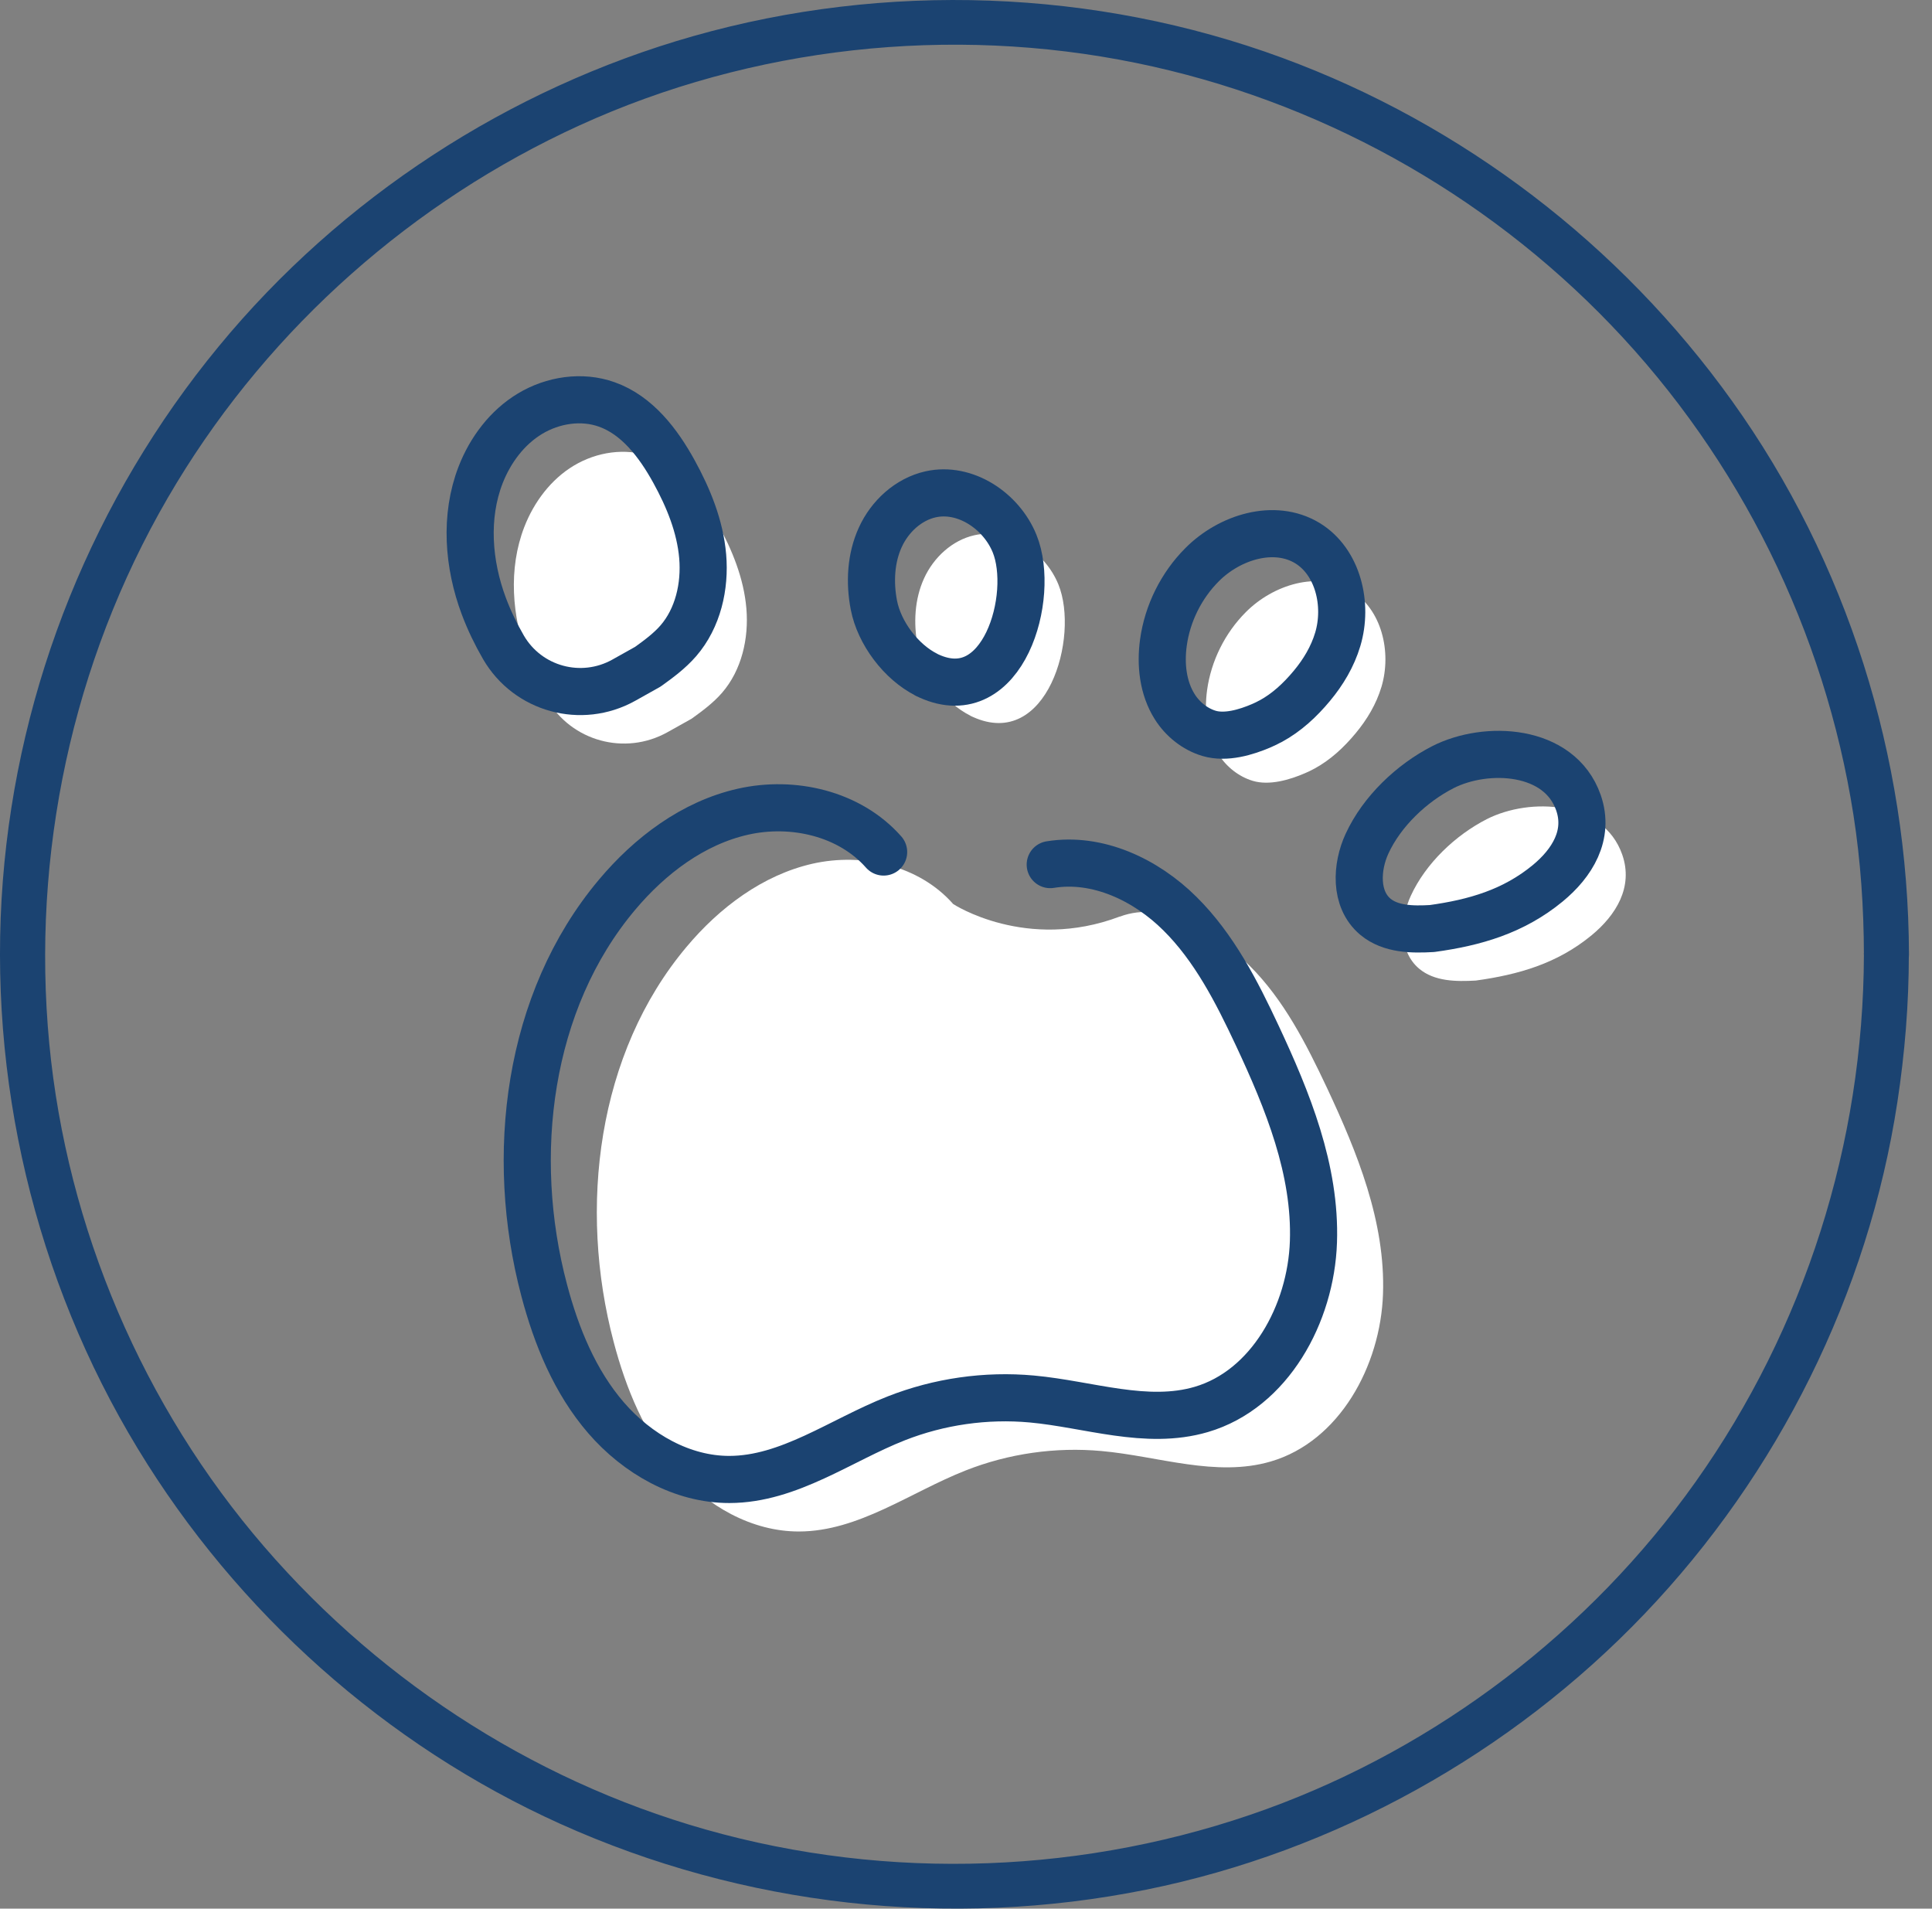
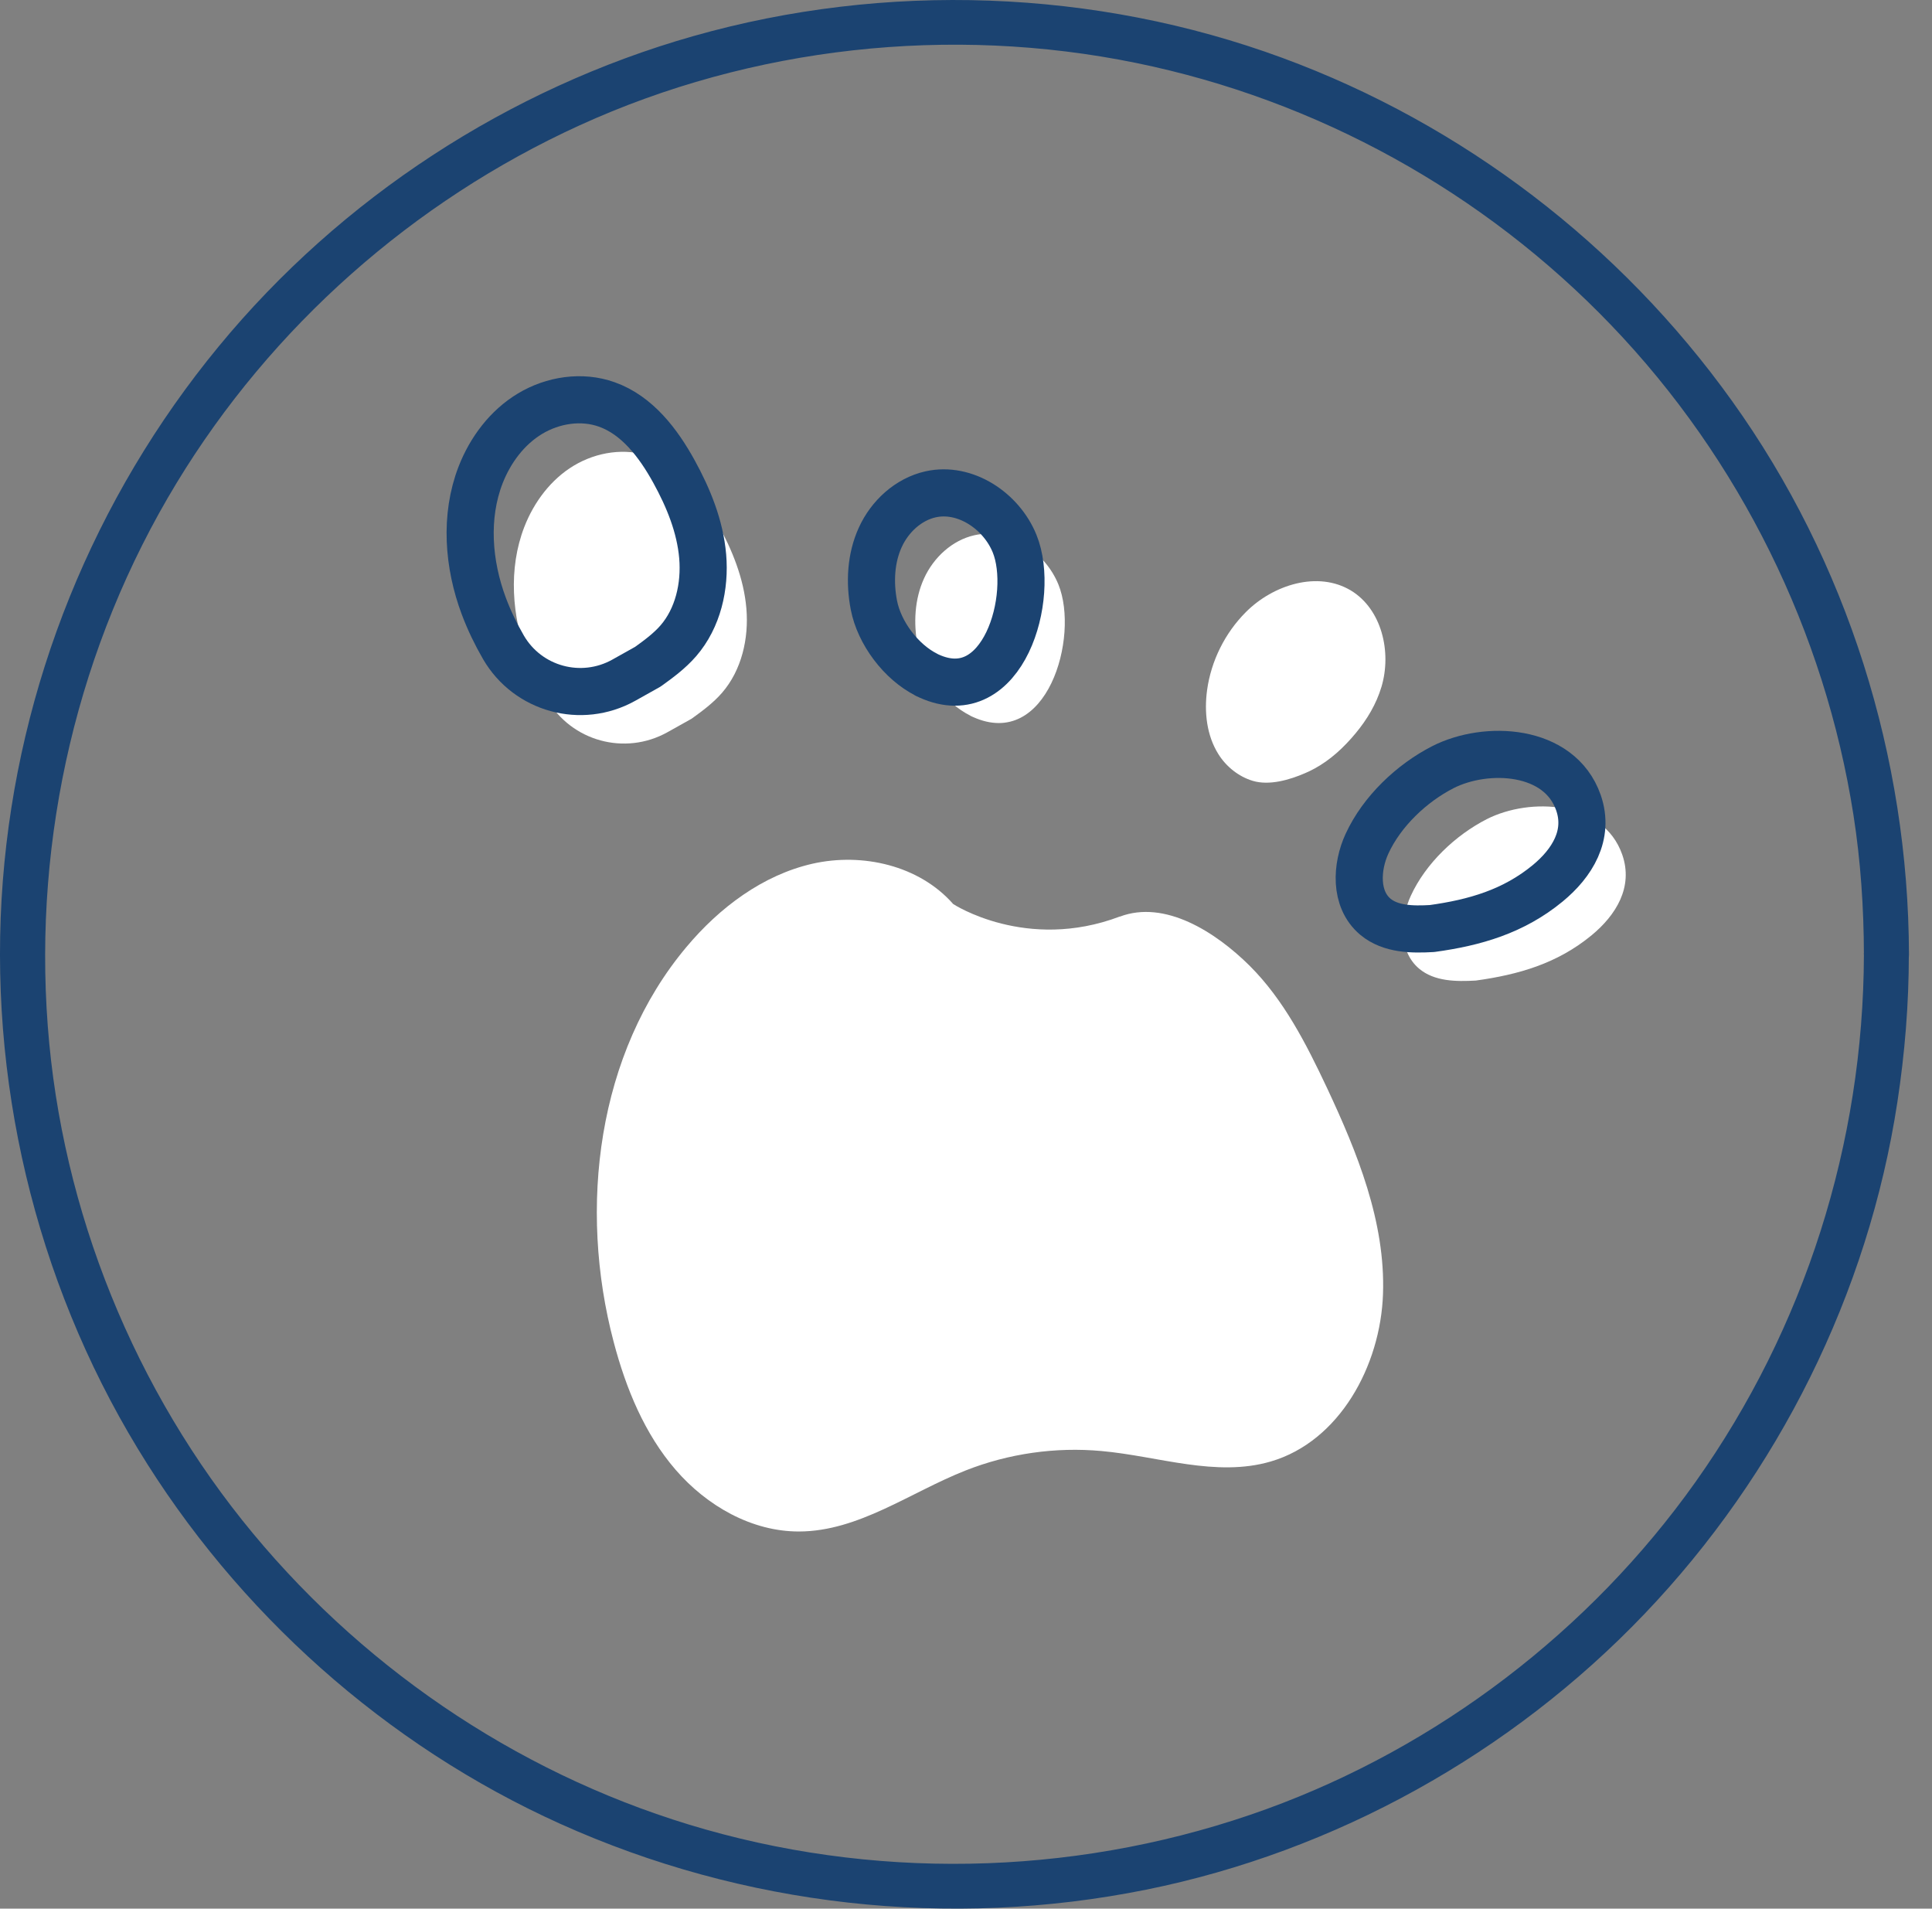
<svg xmlns="http://www.w3.org/2000/svg" fill="none" viewBox="0 0 82 81" height="81" width="82">
  <rect x="0" y="0" width="82" height="81" fill="#808080" stroke="none" />
  <path fill="#1B4371" d="M79.11 40.503C79.09 48.517 76.602 56.357 71.963 62.893C67.482 69.209 61.038 74.128 53.759 76.774C46.148 79.537 37.737 79.853 29.947 77.641C22.448 75.515 15.72 71.08 10.744 65.085C5.713 59.023 2.618 51.392 2.027 43.536C1.42 35.492 3.312 27.392 7.497 20.495C11.524 13.863 17.534 8.546 24.59 5.324C31.92 1.975 40.337 1.057 48.228 2.673C55.9 4.243 62.971 8.153 68.389 13.806C73.844 19.495 77.448 26.801 78.666 34.585C78.972 36.542 79.105 38.526 79.11 40.508C79.11 41.737 81.027 41.742 81.022 40.508C81.001 32.128 78.401 23.839 73.513 17.018C68.762 10.381 62.084 5.273 54.422 2.454C46.469 -0.472 37.584 -0.783 29.432 1.531C21.582 3.759 14.465 8.408 9.281 14.704C3.984 21.132 0.768 29.069 0.12 37.379C-0.532 45.759 1.481 54.288 5.845 61.475C10.056 68.419 16.372 74.062 23.779 77.401C31.548 80.903 40.296 81.882 48.651 80.195C56.68 78.573 64.143 74.414 69.796 68.495C75.475 62.551 79.293 54.894 80.532 46.763C80.848 44.689 81.017 42.604 81.017 40.508C81.017 39.28 79.11 39.275 79.105 40.508" />
  <path fill="white" d="M29.353 30.502C29.814 30.17 30.275 29.829 30.646 29.401C31.479 28.439 31.788 27.092 31.678 25.817C31.569 24.543 31.074 23.335 30.461 22.219C29.795 21.012 28.896 19.829 27.608 19.372C26.542 18.992 25.325 19.179 24.355 19.761C23.385 20.343 22.666 21.301 22.253 22.364C21.568 24.134 21.725 26.159 22.391 27.934C22.619 28.54 22.9 29.122 23.223 29.68C24.26 31.464 26.528 32.075 28.321 31.079L29.353 30.502Z" />
  <path fill="white" d="M41.185 30.372C40.1 29.829 39.178 28.598 38.95 27.414C38.764 26.457 38.816 25.428 39.221 24.543C39.625 23.658 40.414 22.926 41.356 22.715C42.816 22.388 44.357 23.412 44.923 24.807C45.826 27.039 44.438 31.854 41.289 30.425C41.256 30.411 41.223 30.392 41.185 30.377V30.372Z" />
  <path fill="white" d="M55.784 32.623C56.464 32.253 57.03 31.729 57.534 31.123C58.019 30.541 58.414 29.882 58.633 29.151C59.075 27.674 58.647 25.856 57.339 25.062C55.937 24.216 54.039 24.812 52.879 25.976C51.994 26.861 51.404 28.044 51.233 29.285C51.105 30.218 51.214 31.214 51.714 32.008C52.046 32.537 52.574 32.96 53.169 33.138C53.877 33.35 54.738 33.095 55.394 32.811C55.528 32.753 55.661 32.691 55.789 32.619L55.784 32.623Z" />
  <path fill="white" d="M62.637 41.614C61.8 41.662 60.882 41.652 60.236 41.113C59.342 40.363 59.432 38.987 59.879 38.016C60.511 36.64 61.776 35.442 63.103 34.764C64.939 33.831 68.049 33.97 68.853 36.27C69.333 37.65 68.582 38.843 67.55 39.694C66.094 40.892 64.454 41.363 62.637 41.614Z" />
  <path fill="white" d="M47.529 38.901C49.436 38.179 51.585 39.545 53.036 40.983C54.486 42.426 55.437 44.293 56.312 46.149C57.61 48.915 58.804 51.854 58.699 54.913C58.595 57.972 56.845 61.171 53.939 62.023C51.614 62.706 49.16 61.796 46.749 61.58C44.799 61.402 42.811 61.686 40.99 62.403C38.631 63.331 36.443 64.99 33.913 64.995C31.907 65 30 63.908 28.678 62.379C27.355 60.849 26.566 58.92 26.048 56.958C24.535 51.243 25.349 44.697 29.134 40.19C30.537 38.516 32.373 37.135 34.489 36.654C36.605 36.178 39.016 36.726 40.457 38.367C40.457 38.367 43.558 40.401 47.529 38.896V38.901Z" />
  <path stroke-linejoin="round" stroke-linecap="round" stroke-width="2" stroke="#1B4371" d="M27.498 28.294C27.959 27.963 28.421 27.621 28.792 27.193C29.624 26.231 29.933 24.884 29.824 23.61C29.714 22.335 29.22 21.128 28.606 20.012C27.941 18.804 27.042 17.621 25.753 17.164C24.688 16.784 23.47 16.972 22.5 17.554C21.53 18.136 20.812 19.093 20.398 20.156C19.713 21.926 19.87 23.951 20.536 25.726C20.764 26.332 21.045 26.914 21.368 27.472C22.405 29.256 24.673 29.867 26.466 28.872L27.498 28.294Z" />
  <path stroke-linejoin="round" stroke-linecap="round" stroke-width="2" stroke="#1B4371" d="M39.325 28.636C38.241 28.093 37.318 26.861 37.09 25.678C36.905 24.721 36.957 23.691 37.361 22.806C37.765 21.916 38.555 21.19 39.496 20.979C40.956 20.651 42.497 21.676 43.063 23.071C43.967 25.303 42.578 30.118 39.43 28.689C39.397 28.674 39.363 28.655 39.325 28.641V28.636Z" />
-   <path stroke-linejoin="round" stroke-linecap="round" stroke-width="2" stroke="#1B4371" d="M53.93 30.608C54.61 30.238 55.176 29.713 55.68 29.107C56.165 28.525 56.559 27.866 56.778 27.135C57.221 25.659 56.792 23.84 55.485 23.047C54.082 22.2 52.184 22.797 51.024 23.961C50.139 24.846 49.55 26.029 49.379 27.27C49.25 28.203 49.359 29.199 49.859 29.992C50.192 30.522 50.72 30.945 51.314 31.123C52.023 31.334 52.883 31.079 53.54 30.796C53.673 30.738 53.806 30.675 53.934 30.603L53.93 30.608Z" />
  <path stroke-linejoin="round" stroke-linecap="round" stroke-width="2" stroke="#1B4371" d="M60.778 39.406C59.941 39.454 59.023 39.444 58.376 38.906C57.482 38.155 57.572 36.779 58.019 35.808C58.652 34.432 59.917 33.234 61.244 32.556C63.079 31.623 66.189 31.763 66.993 34.062C67.474 35.442 66.722 36.635 65.69 37.486C64.235 38.684 62.594 39.156 60.778 39.406Z" />
-   <path stroke-linejoin="round" stroke-linecap="round" stroke-width="2" stroke="#1B4371" d="M37.504 36.159C36.058 34.519 33.652 33.97 31.536 34.447C29.419 34.923 27.584 36.308 26.181 37.982C22.395 42.489 21.582 49.04 23.095 54.75C23.613 56.712 24.402 58.641 25.724 60.171C27.046 61.7 28.953 62.792 30.96 62.787C33.49 62.782 35.678 61.123 38.036 60.195C39.858 59.478 41.846 59.194 43.795 59.372C46.207 59.593 48.66 60.498 50.986 59.815C53.892 58.963 55.642 55.76 55.746 52.706C55.851 49.646 54.653 46.707 53.359 43.942C52.489 42.085 51.533 40.214 50.082 38.776C48.632 37.333 46.582 36.366 44.575 36.693" />
</svg>